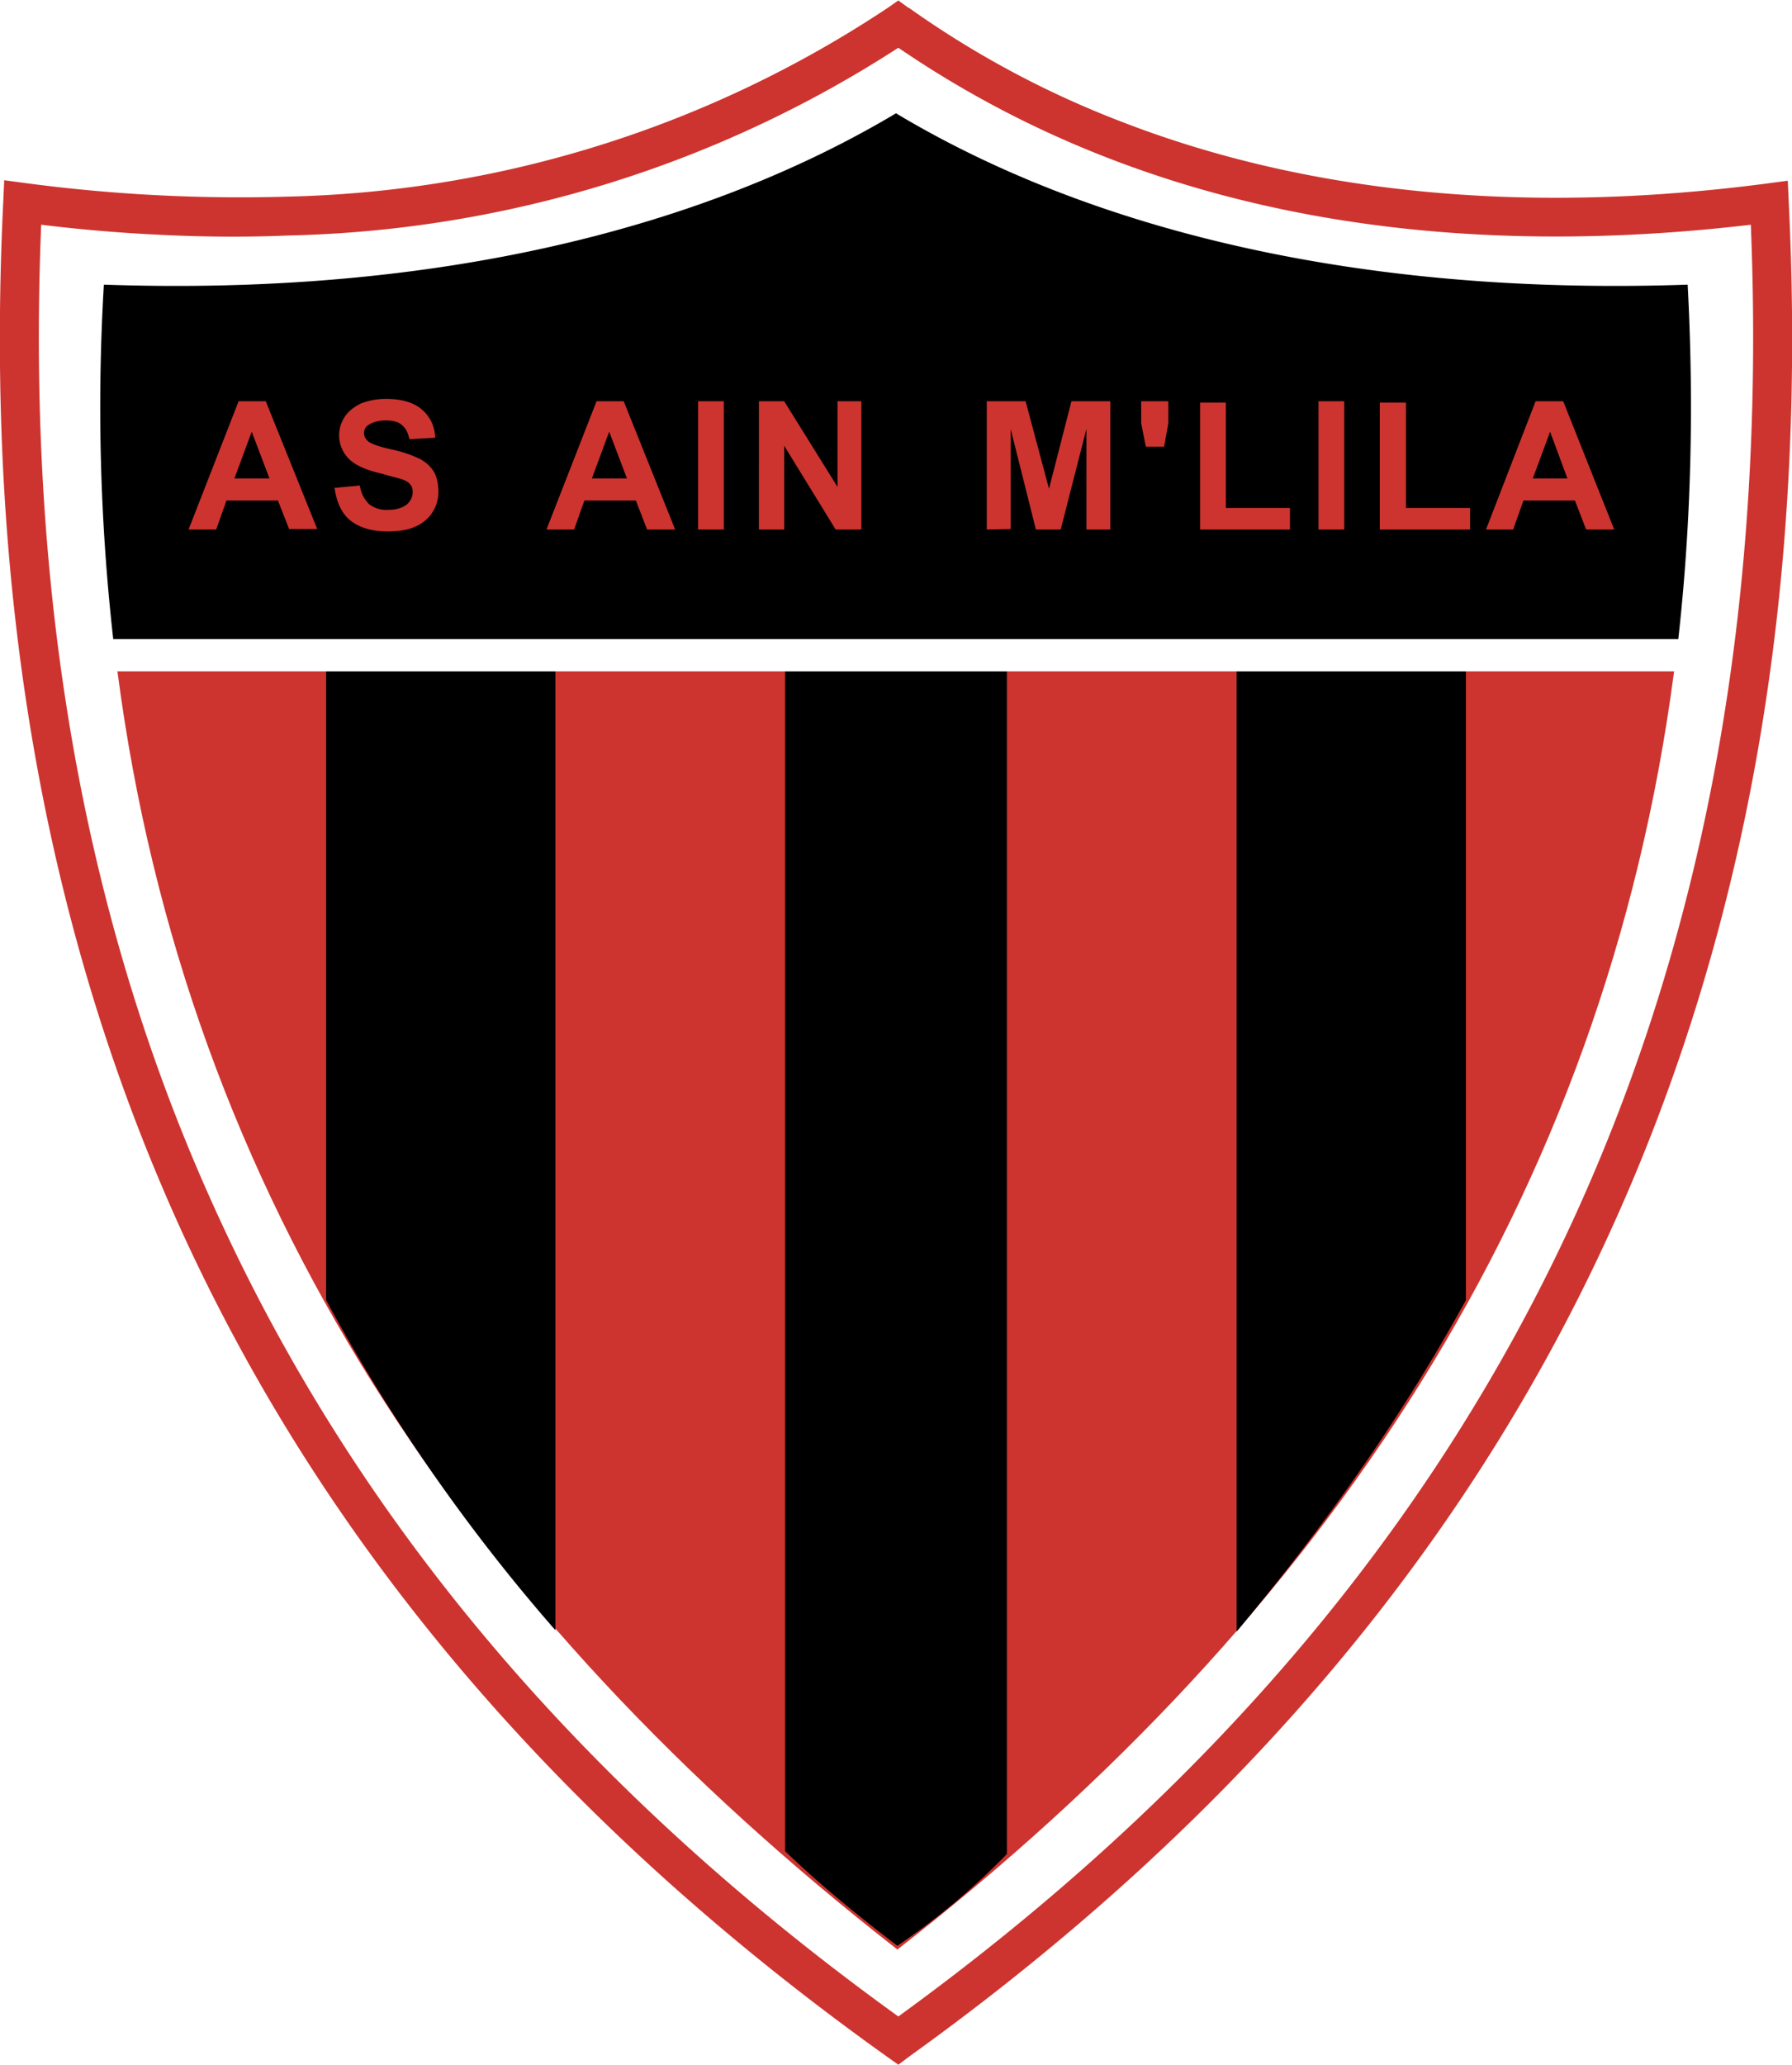
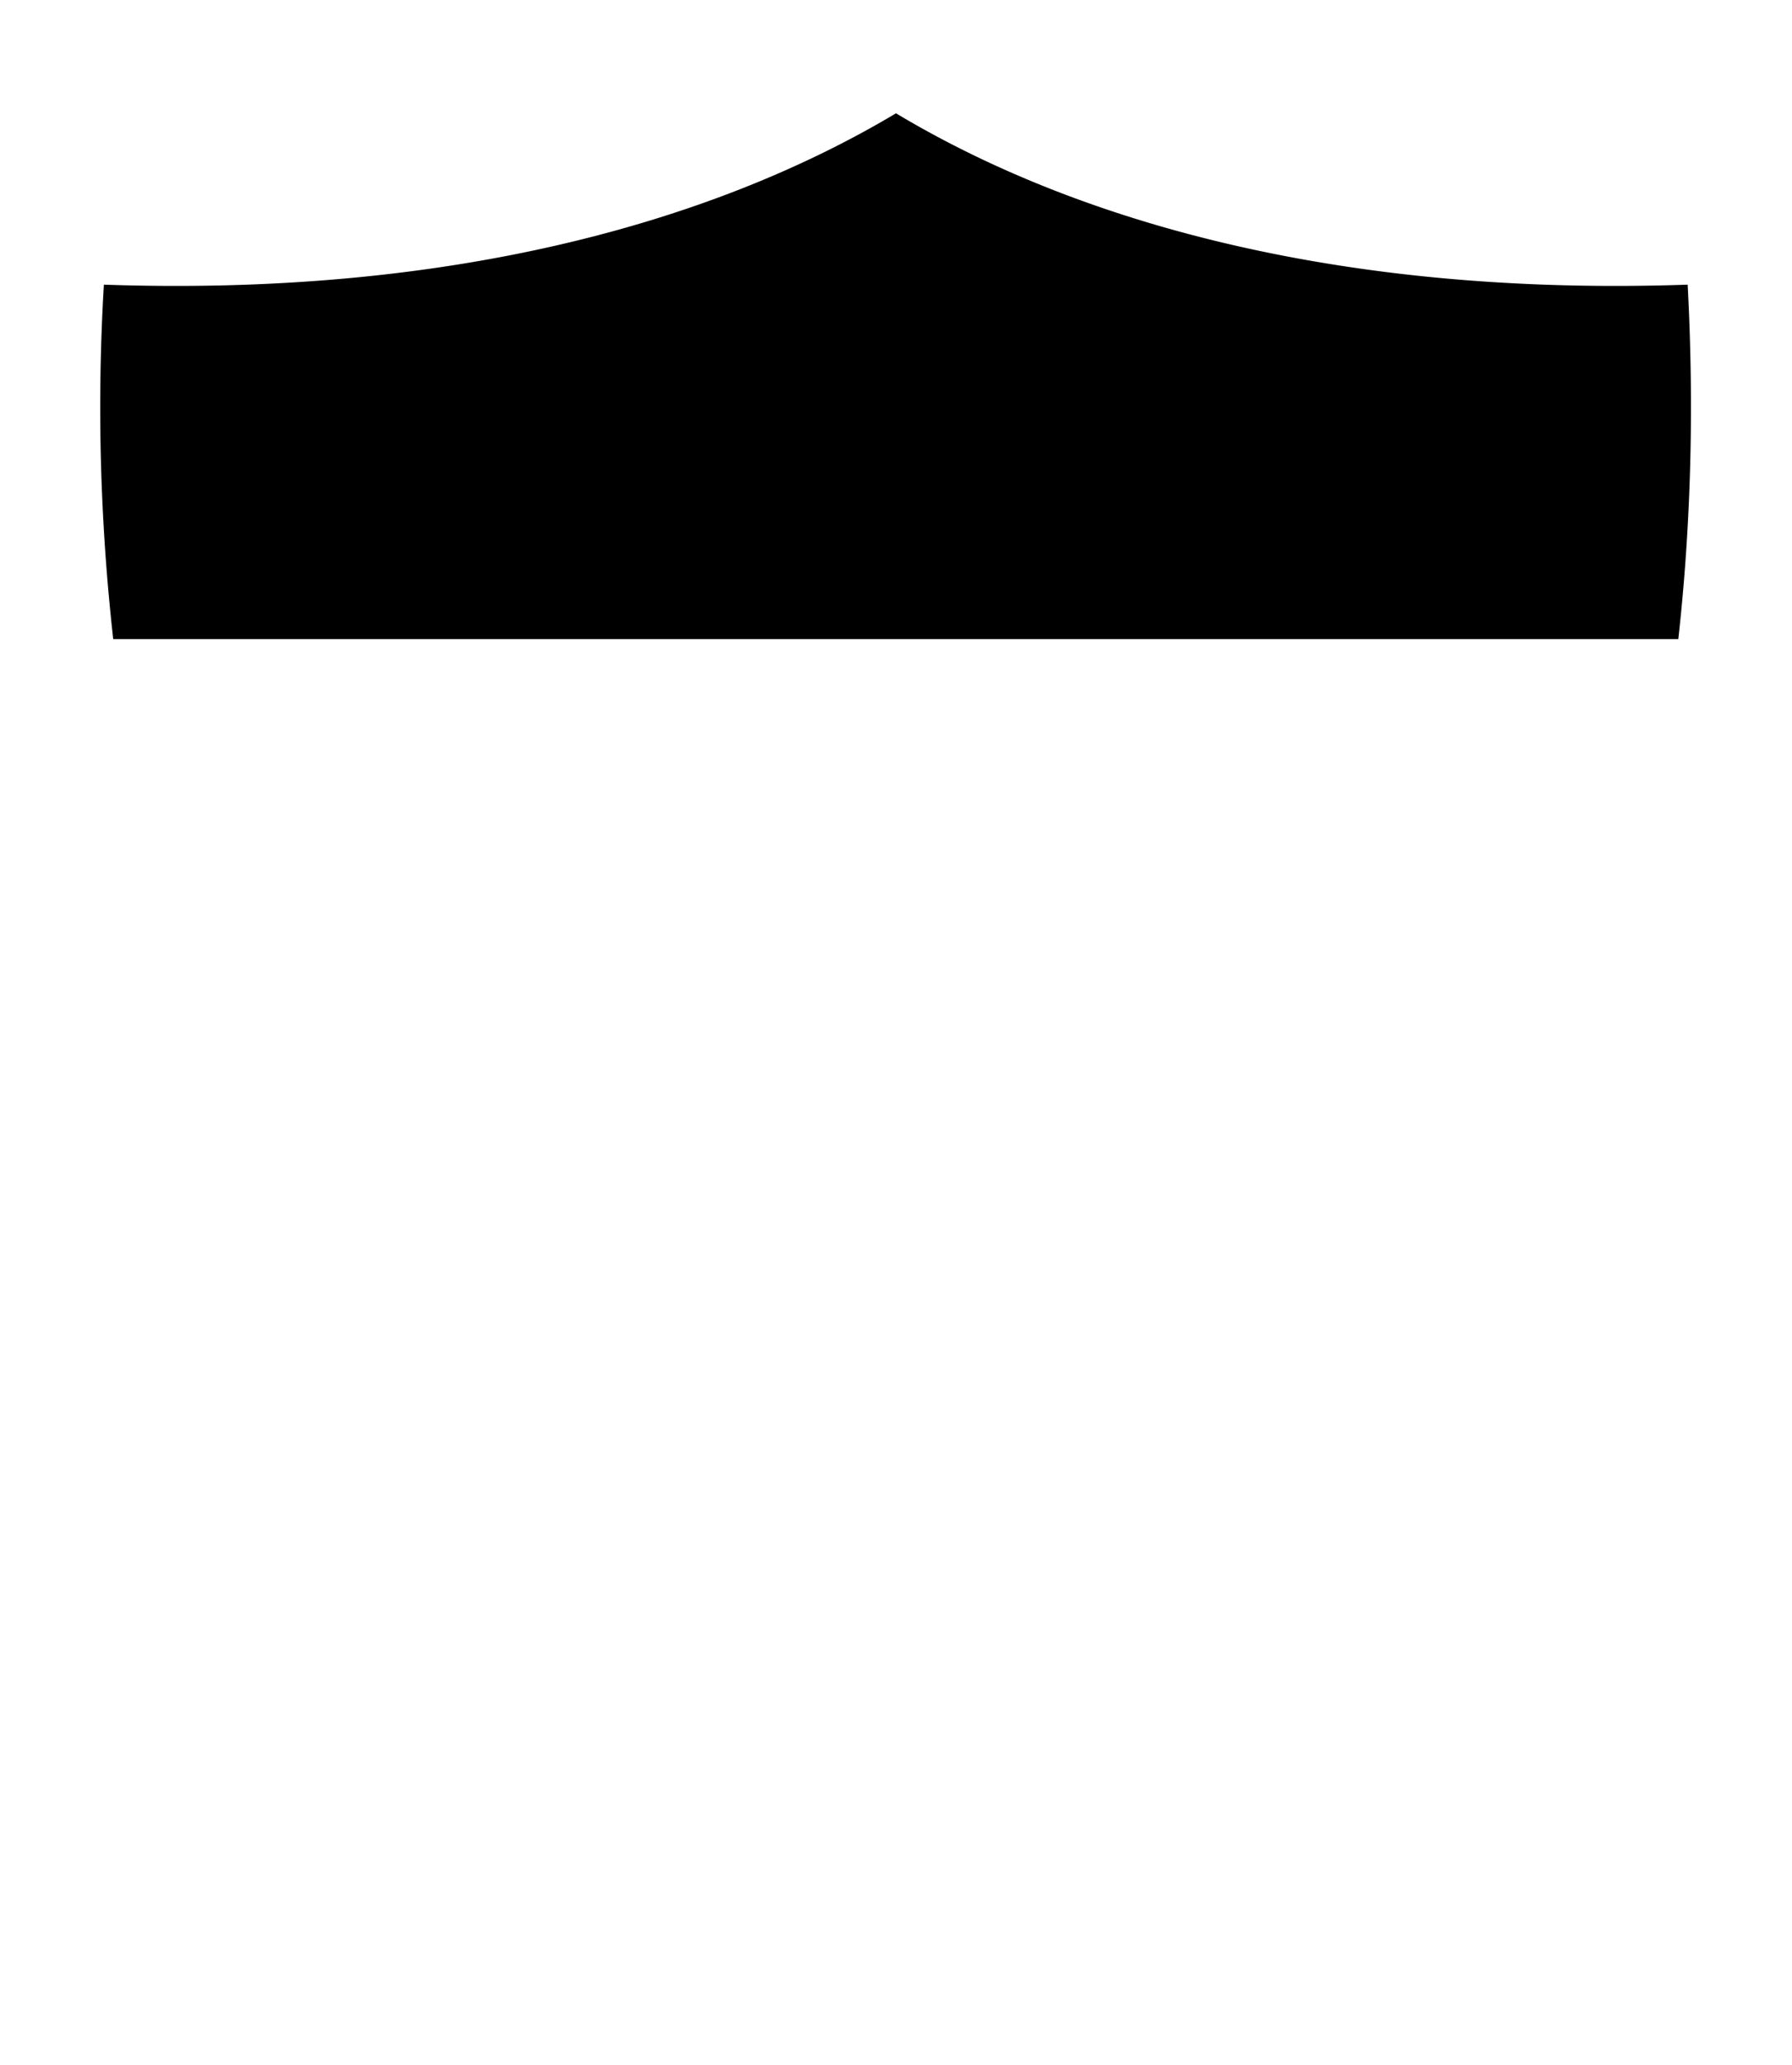
<svg xmlns="http://www.w3.org/2000/svg" width="383" height="441" fill="none">
  <clipPath id="a">
    <path d="M0 0h383v441H0z" />
  </clipPath>
  <g clip-path="url(#a)">
    <path fill="#000" fill-rule="evenodd" d="M358.7 136.5H24.2a442.6 442.6 0 0 1-2-75.7c72 2.5 128.9-12.5 169.3-36.6 40.2 24.1 97 39.1 169.2 36.6 1.4 26.3.7 51.5-2 75.7z" clip-rule="evenodd" />
-     <path fill="#cd342f" fill-rule="evenodd" d="M357.8 143.4C343 256 283.5 345 191.8 416.4c-91.7-71.5-152-160.4-166.7-273z" clip-rule="evenodd" />
-     <path fill="#cd342f" d="M33.2 50.1C25.1 49.7 17 49 8.8 48c-3.2 78.6 9 150 38.7 213.6 29.8 64.2 77.3 120.7 144.5 169.1 66.7-48.4 114-104.9 143.7-169C365.2 198 377.4 126.6 374.2 48c-49.3 5.8-96 1.8-137.5-14.3A220.1 220.1 0 0 1 192 10.2 250.1 250.1 0 0 1 61.6 50.3c-9.4.4-18.8.3-28.4-.2zm-27.8-11A347 347 0 0 0 61.3 42 241.4 241.4 0 0 0 189.7 1.7L192 .1l2.2 1.6h.1A205 205 0 0 0 239.7 26C281 42 328 45.7 377.6 39.2l4.5-.6.2 4.5c4 81.7-8.4 155.8-39.1 222-30.7 66.3-79.6 124.4-148.8 174.1L192 441l-2.4-1.7c-69.7-49.7-118.9-107.8-149.7-174C9.1 199-3.3 124.8.7 43l.2-4.5z" />
    <g fill-rule="evenodd" clip-rule="evenodd">
-       <path fill="#000" d="M69.7 143.4h49v204.8a386.8 386.8 0 0 1-49-70.5V143.4zm243.6 0h-49v205.1c18.4-22 35-45.3 49-70.8zm-145.5 0h47.4V396c-7.8 8-15.6 14.3-23.4 19.6-8.4-6.4-16.5-13-24-20.2v-252z" />
-       <path fill="#cd342f" d="M67.8 113h-6l-2.4-6.1h-11l-2.2 6.2h-5.9L51 85.7h5.8zm-10.2-10.8l-3.8-10-3.7 10zm14 2l5.3-.5c.3 1.8 1 3 2 4a6 6 0 0 0 4 1.2c1.8 0 3-.4 4-1.1.9-.8 1.3-1.7 1.3-2.7 0-.6-.1-1.2-.5-1.6-.4-.5-1-.9-2-1.2l-4.4-1.2c-3-.7-5-1.6-6.3-2.7a7.1 7.1 0 0 1-1.3-9.4c.8-1.2 2-2.1 3.4-2.8 1.5-.6 3.3-1 5.4-1 3.4 0 6 .8 7.7 2.3a8 8 0 0 1 2.8 6l-5.5.3c-.3-1.4-.8-2.4-1.6-3-.7-.7-1.9-1-3.5-1s-2.8.4-3.7 1a2 2 0 0 0-.9 1.7c0 .7.3 1.2.8 1.7.7.6 2.4 1.2 5.1 1.8a27 27 0 0 1 6 2c1.2.6 2.3 1.6 3 2.7.7 1.2 1 2.7 1 4.4a8 8 0 0 1-5 7.4c-1.5.7-3.5 1-5.9 1-3.4 0-6-.8-8-2.4-1.8-1.5-2.9-3.9-3.3-7zm72.7 8.9h-6l-2.4-6.2h-11l-2.2 6.2h-5.9l10.7-27.4h5.8zM134 102.2l-3.8-10-3.7 10zm15.2 10.9V85.7h5.5v27.4zm13 0V85.7h5.4L179 104V85.7h5.1v27.4h-5.5l-11-17.9v17.9zm48.7 0V85.7h8.3l5 18.7 4.8-18.7h8.3v27.4h-5.1V91.6l-5.5 21.5h-5.3l-5.4-21.5V113zm34-17.7l-1-5v-4.7h5.8v4.7l-.9 5zm11.6 17.7V86h5.5v22.5h13.7v4.6h-19.2zm25.3 0V85.7h5.5v27.4zm13.1 0V86h5.6v22.5h13.7v4.6H295zm50.1 0h-6l-2.4-6.2h-11l-2.2 6.2h-5.8l10.6-27.4h5.9zM335 102.2l-3.7-10-3.7 10z" />
-     </g>
+       </g>
  </g>
</svg>